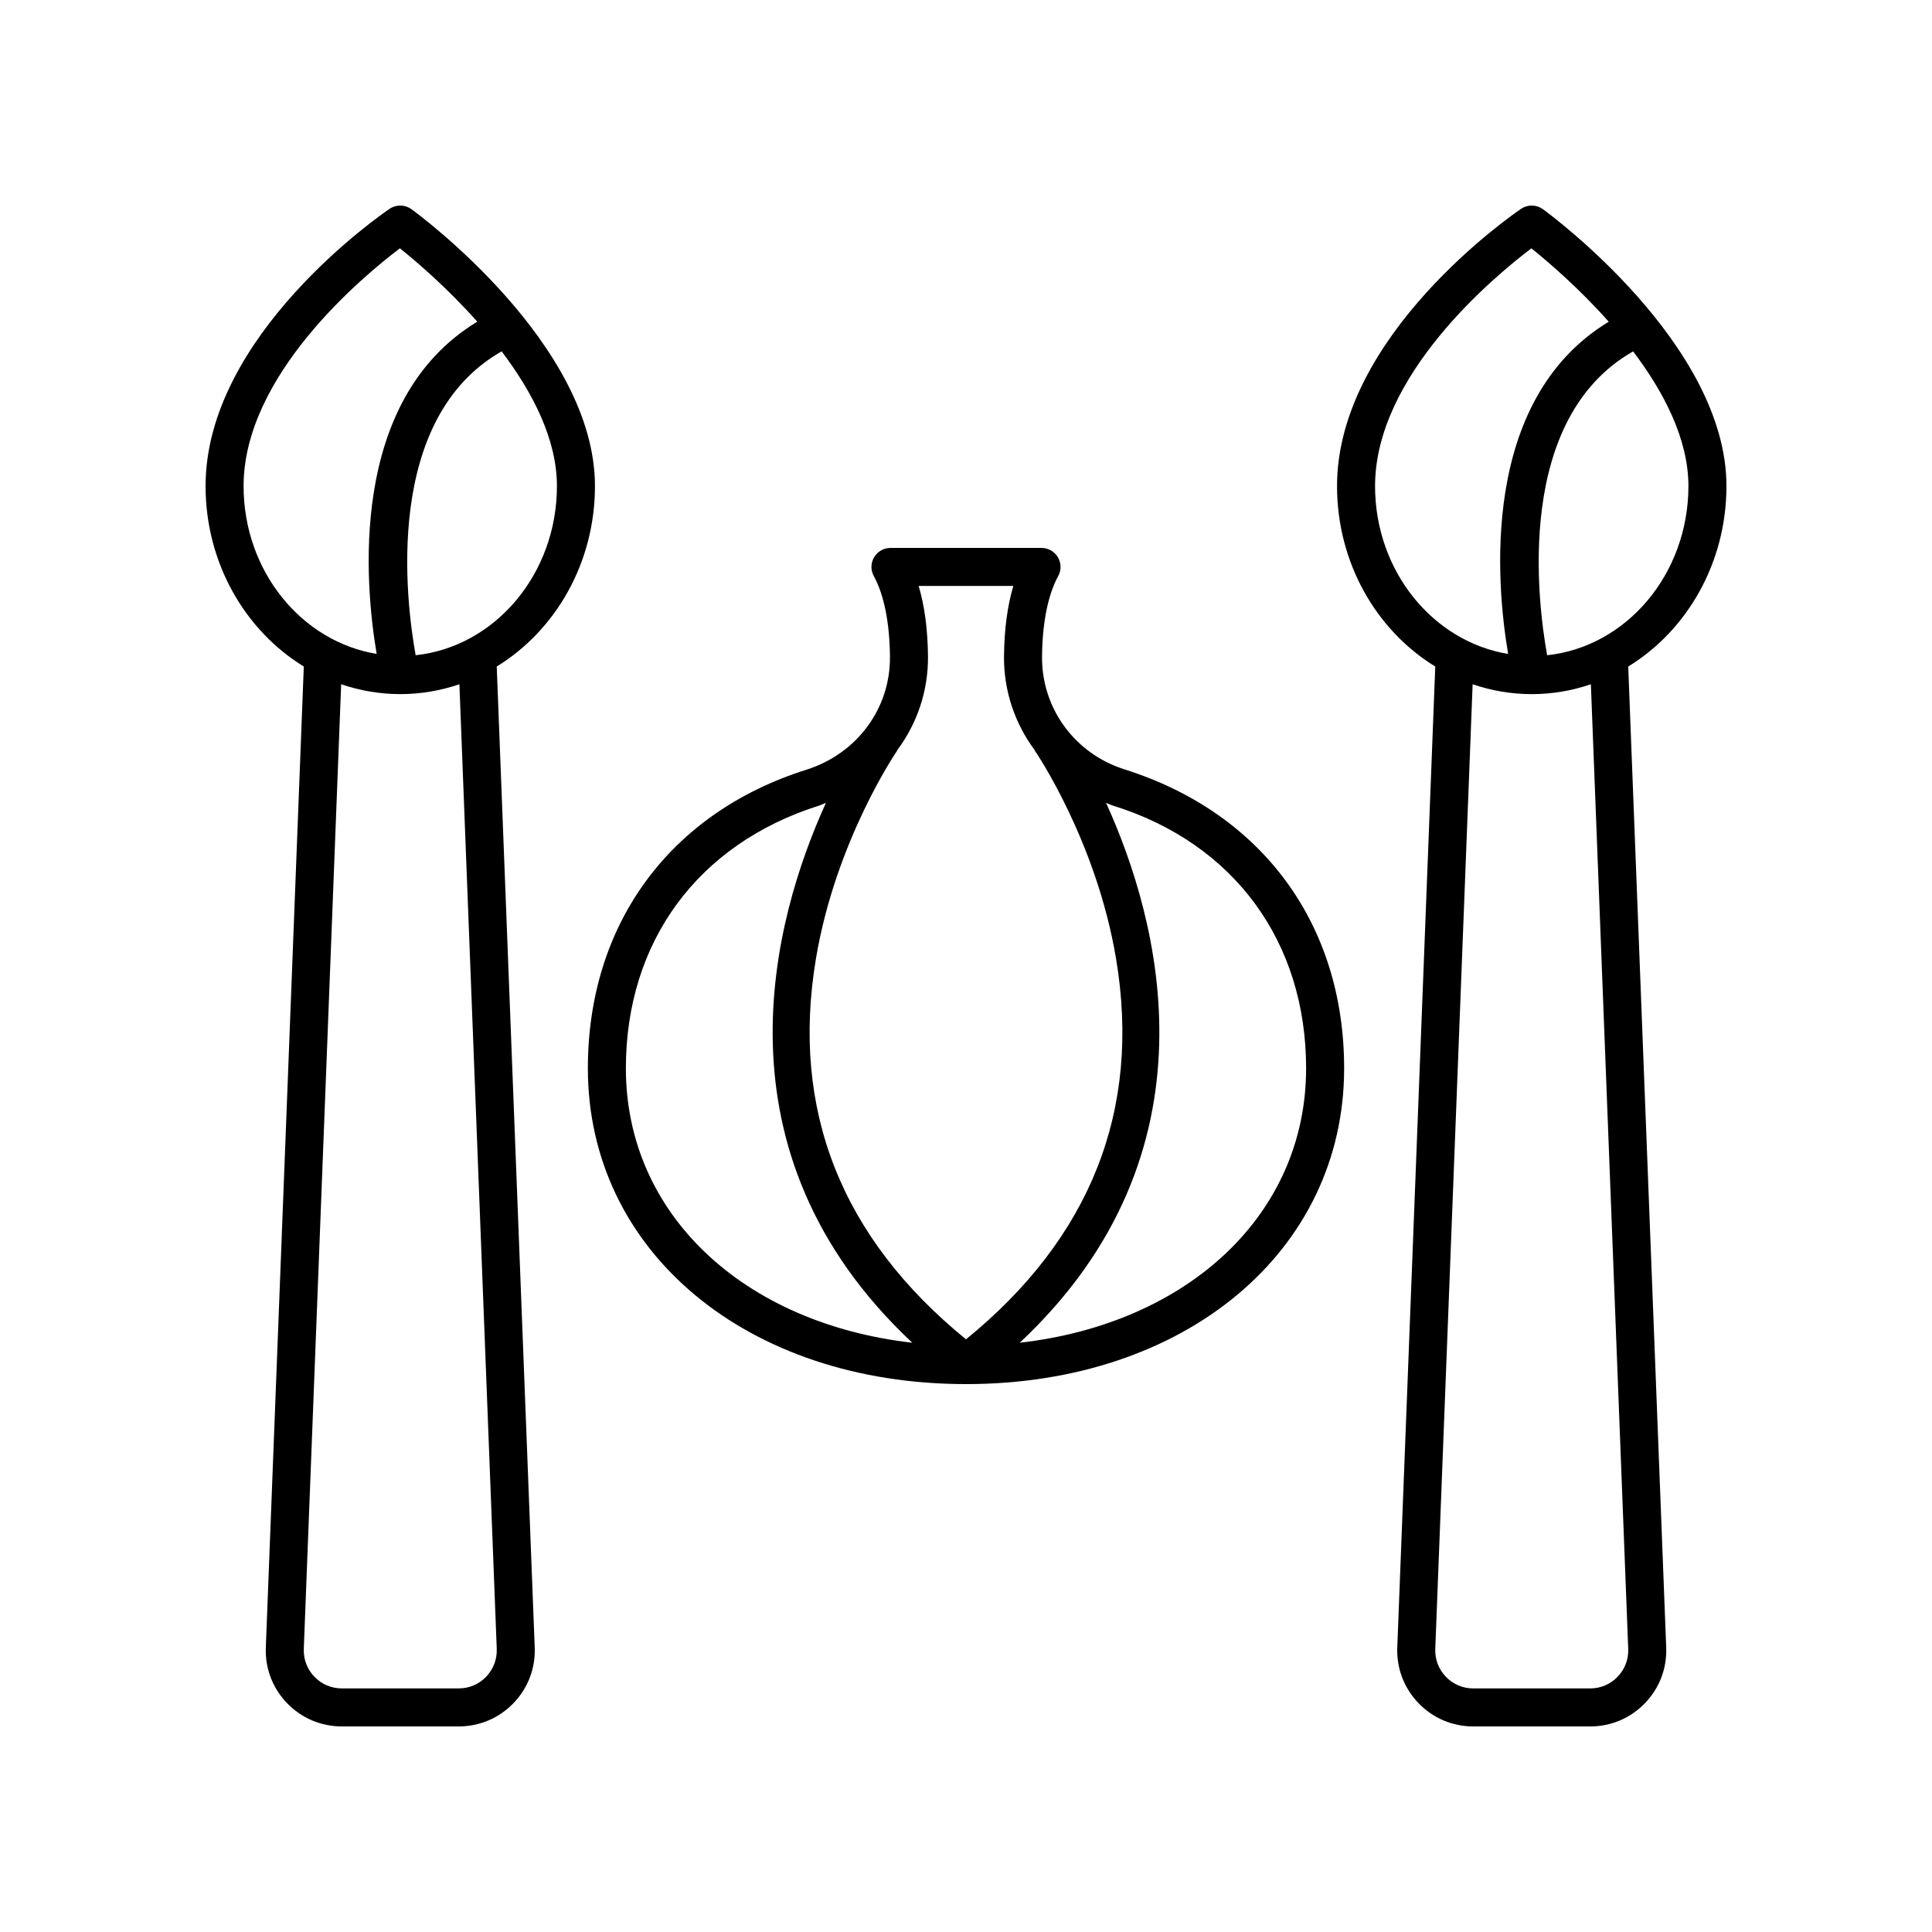
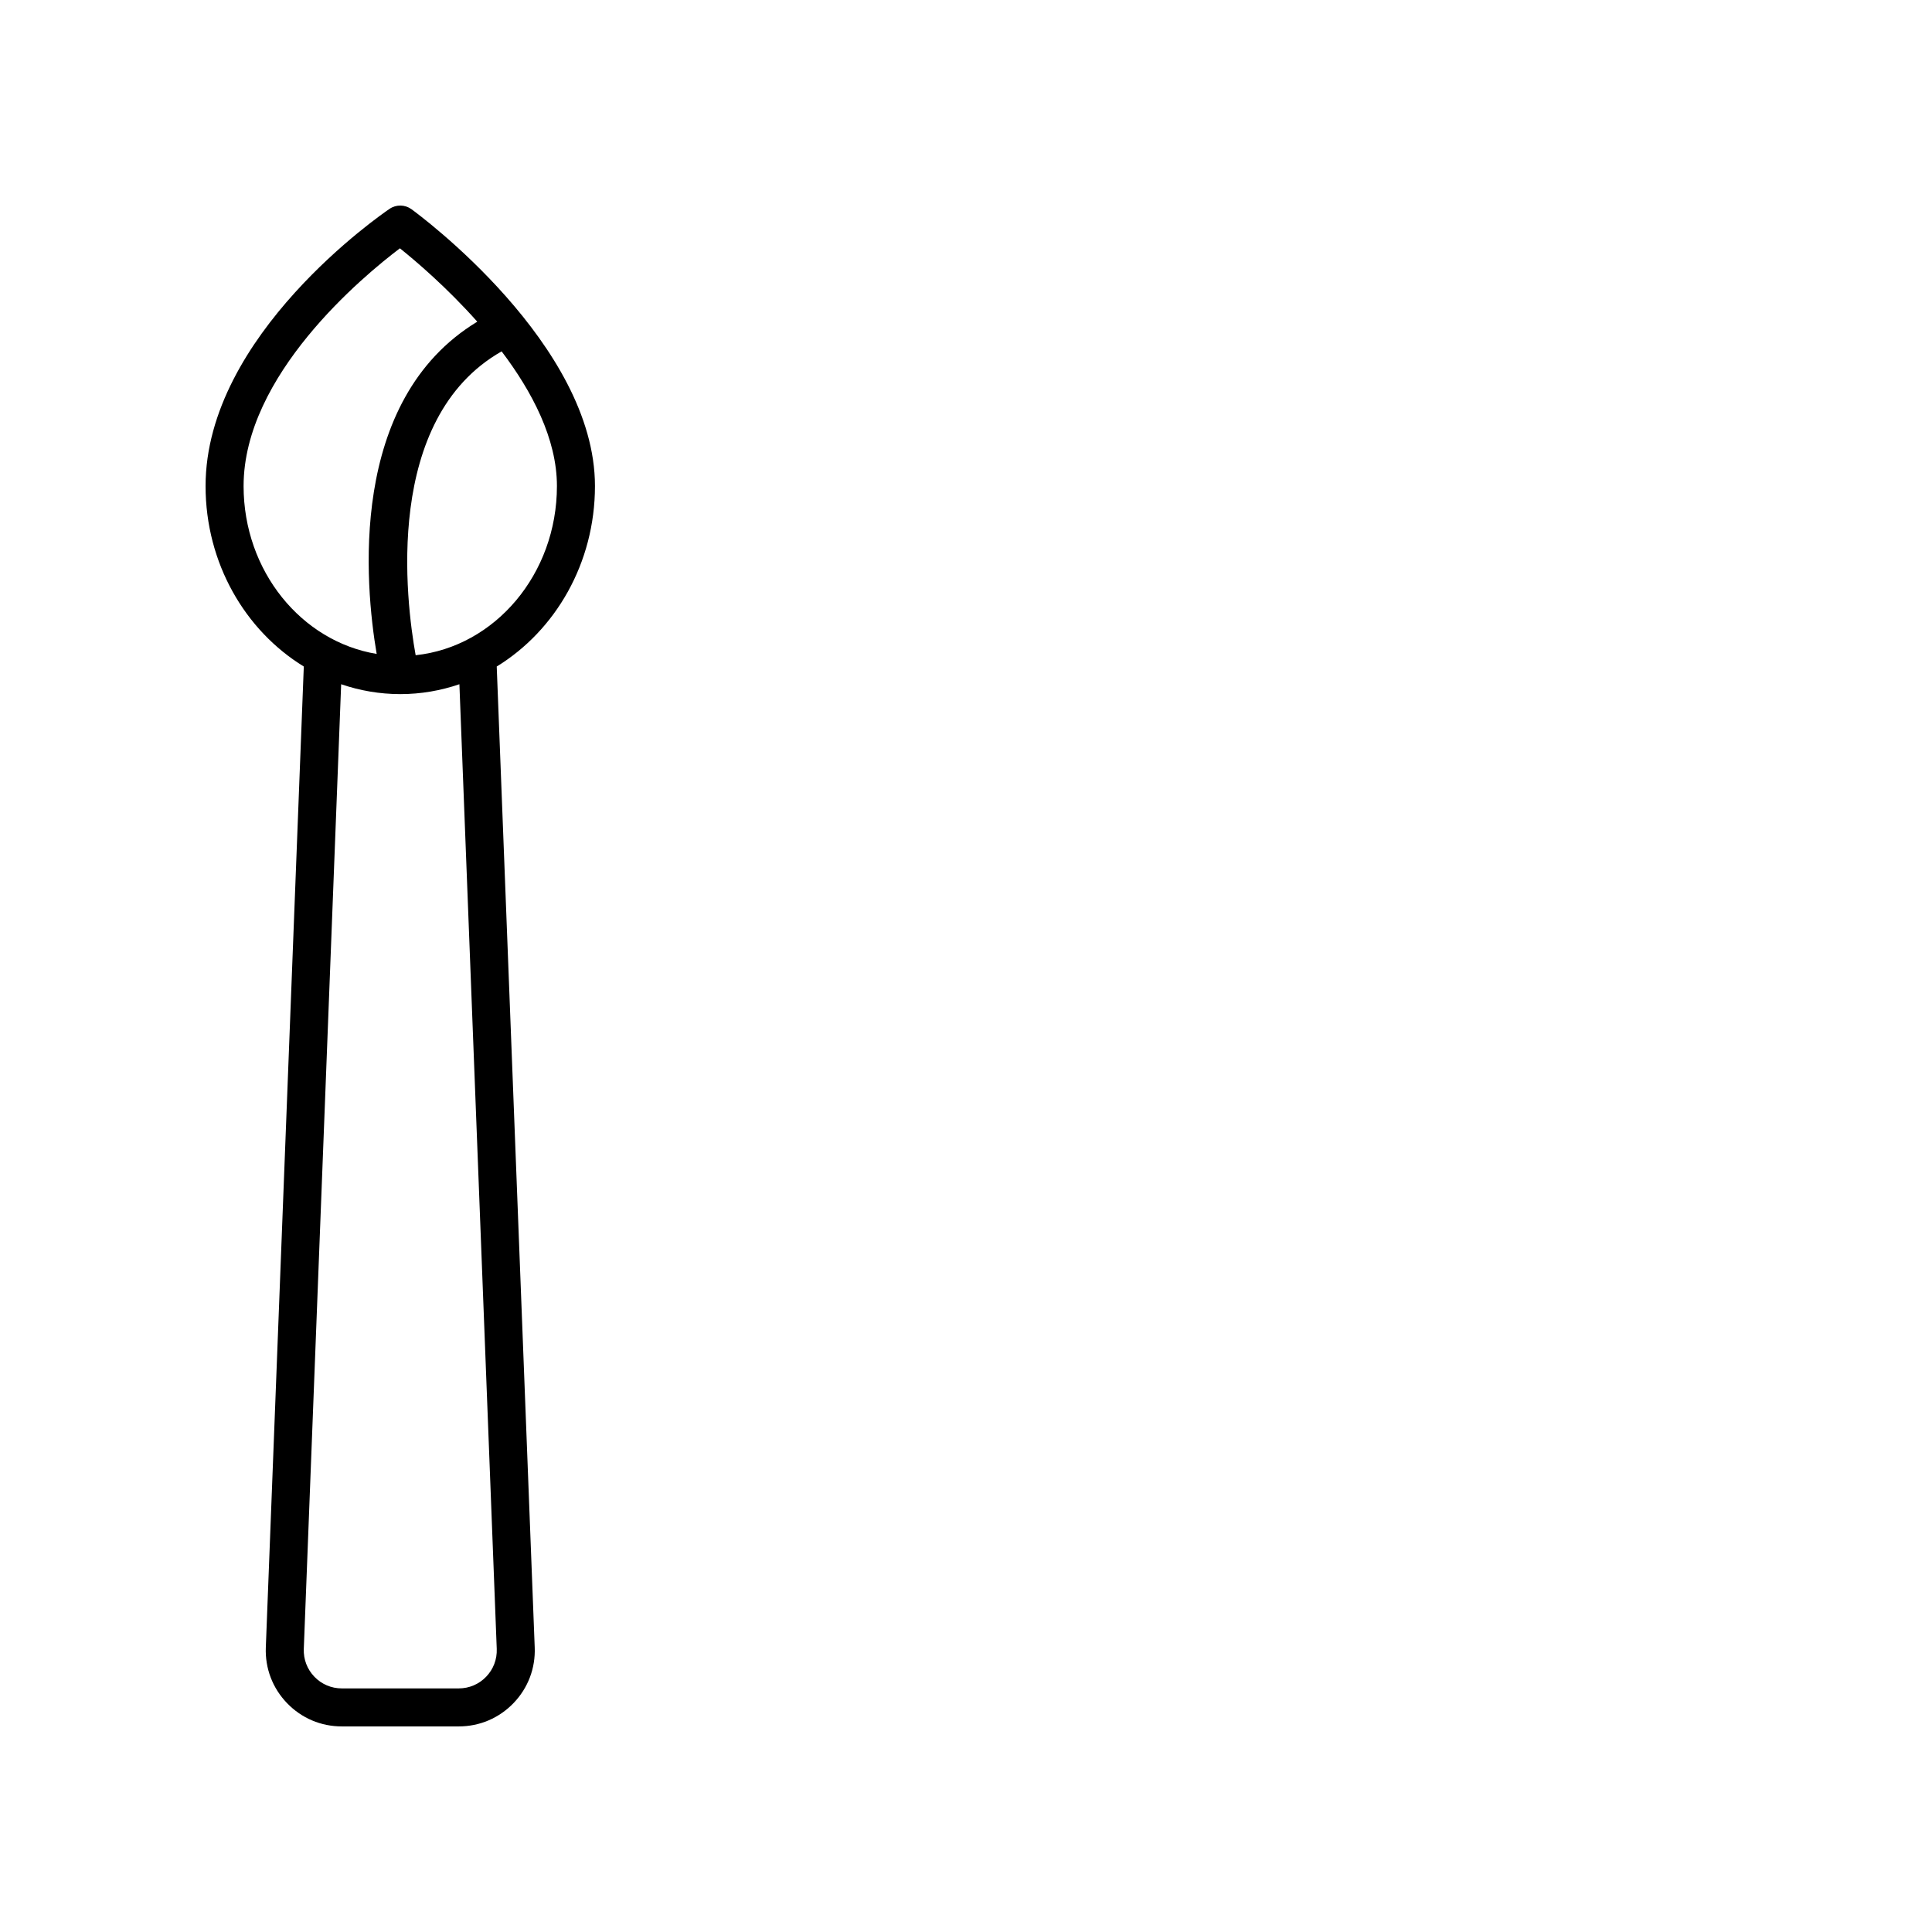
<svg xmlns="http://www.w3.org/2000/svg" fill="#000000" width="800px" height="800px" version="1.1" viewBox="144 144 512 512">
  <g>
-     <path d="m552.89 199.44c-1.723-1.246-4.035-1.289-5.789-0.098-1.988 1.348-48.773 33.473-48.773 73.469 0 20.457 10.504 38.309 26.031 47.824l-10.066 259.95c-0.215 5.531 1.777 10.766 5.613 14.754 3.836 3.988 8.992 6.184 14.527 6.184h30.992c5.531 0 10.688-2.195 14.523-6.18 3.836-3.988 5.832-9.227 5.613-14.754l-10.066-259.95c15.527-9.516 26.031-27.367 26.031-47.824 0-37.555-46.648-71.926-48.637-73.375zm-44.484 73.375c0-29.359 31.543-55.523 41.426-63 4.219 3.379 12.461 10.391 20.504 19.445-34.422 20.859-29.746 69.926-26.66 88.047-19.93-3.289-35.27-21.957-35.27-44.492zm67.09 308.17c0.105 2.762-0.891 5.383-2.809 7.375-1.918 1.992-4.496 3.09-7.262 3.09h-30.992c-2.766 0-5.344-1.098-7.262-3.09-1.918-1.992-2.914-4.613-2.809-7.375l9.902-255.65c4.941 1.688 10.199 2.613 15.66 2.617h0.004 0.004c5.461 0 10.723-0.926 15.668-2.617zm-21.488-263.34c-2.582-14.309-8.648-62.633 22.785-80.523 8.082 10.68 14.656 23.18 14.656 35.691 0 23.352-16.457 42.602-37.441 44.832z" />
    <path d="m301.67 272.81c0-37.555-46.648-71.926-48.633-73.371-1.719-1.246-4.035-1.289-5.789-0.098-1.988 1.344-48.77 33.469-48.77 73.469 0 20.457 10.504 38.309 26.031 47.824l-10.066 259.95c-0.215 5.531 1.777 10.766 5.613 14.754 3.832 3.984 8.988 6.18 14.52 6.18h30.992c5.531 0 10.688-2.195 14.523-6.18 3.836-3.988 5.832-9.227 5.613-14.754l-10.066-259.95c15.527-9.516 26.031-27.367 26.031-47.824zm-93.117 0c0-29.359 31.543-55.523 41.426-63.004 4.219 3.379 12.461 10.391 20.504 19.445-34.422 20.859-29.746 69.926-26.66 88.047-19.934-3.285-35.27-21.953-35.27-44.488zm67.09 308.17c0.105 2.762-0.891 5.383-2.809 7.375-1.918 1.992-4.496 3.09-7.262 3.09h-30.992c-2.766 0-5.344-1.098-7.262-3.09-1.918-1.992-2.914-4.613-2.809-7.375l9.902-255.65c4.941 1.688 10.199 2.613 15.66 2.617h0.004 0.004c5.461 0 10.723-0.926 15.668-2.617zm-21.492-263.34c-2.582-14.309-8.648-62.633 22.785-80.523 8.082 10.68 14.656 23.18 14.656 35.688 0.004 23.355-16.453 42.605-37.441 44.836z" />
-     <path d="m441.88 347.85c-13.145-4.211-21.875-16.227-21.73-29.898 0.098-8.988 1.578-16.348 4.285-21.289 0.855-1.559 0.824-3.457-0.082-4.988s-2.555-2.469-4.336-2.469h-40.035c-1.781 0-3.426 0.941-4.336 2.469-0.906 1.531-0.941 3.43-0.082 4.988 2.707 4.941 4.188 12.301 4.285 21.289 0.148 13.672-8.586 25.688-22.082 30.012-36.305 11.418-57.977 41.008-57.977 79.152 0 48.488 42.141 83.68 100.2 83.684h0.004 0.012 0.004c58.062-0.004 100.2-35.199 100.2-83.684-0.004-38.145-21.68-67.734-58.336-79.266zm-29.336-48.57c-1.566 5.266-2.394 11.473-2.473 18.562-0.098 9.238 2.883 17.883 8.094 24.895 0.043 0.066 0.043 0.145 0.09 0.211 0.164 0.234 16.277 23.812 21.512 55.117 6.699 40.047-6.715 73.953-39.766 100.87-33.051-26.914-46.469-60.82-39.77-100.87 5.238-31.305 21.352-54.883 21.512-55.117 0.051-0.074 0.055-0.16 0.102-0.234 5.207-7.008 8.18-15.641 8.082-24.867-0.078-7.09-0.906-13.297-2.473-18.562zm-102.68 127.84c0-33.516 19.039-59.512 51.332-69.672 0.59-0.188 1.117-0.48 1.691-0.695-14.039 30.844-31.133 92.496 22.879 143.09-44.715-5.109-75.902-34.07-75.902-72.723zm104.37 72.723c54.004-50.586 36.922-112.23 22.883-143.08 0.539 0.195 1.027 0.473 1.574 0.648 0.043 0.016 0.473 0.152 0.52 0.168 31.883 10.027 50.922 36.023 50.922 69.539 0.004 38.652-31.184 67.613-75.898 72.723z" />
  </g>
</svg>